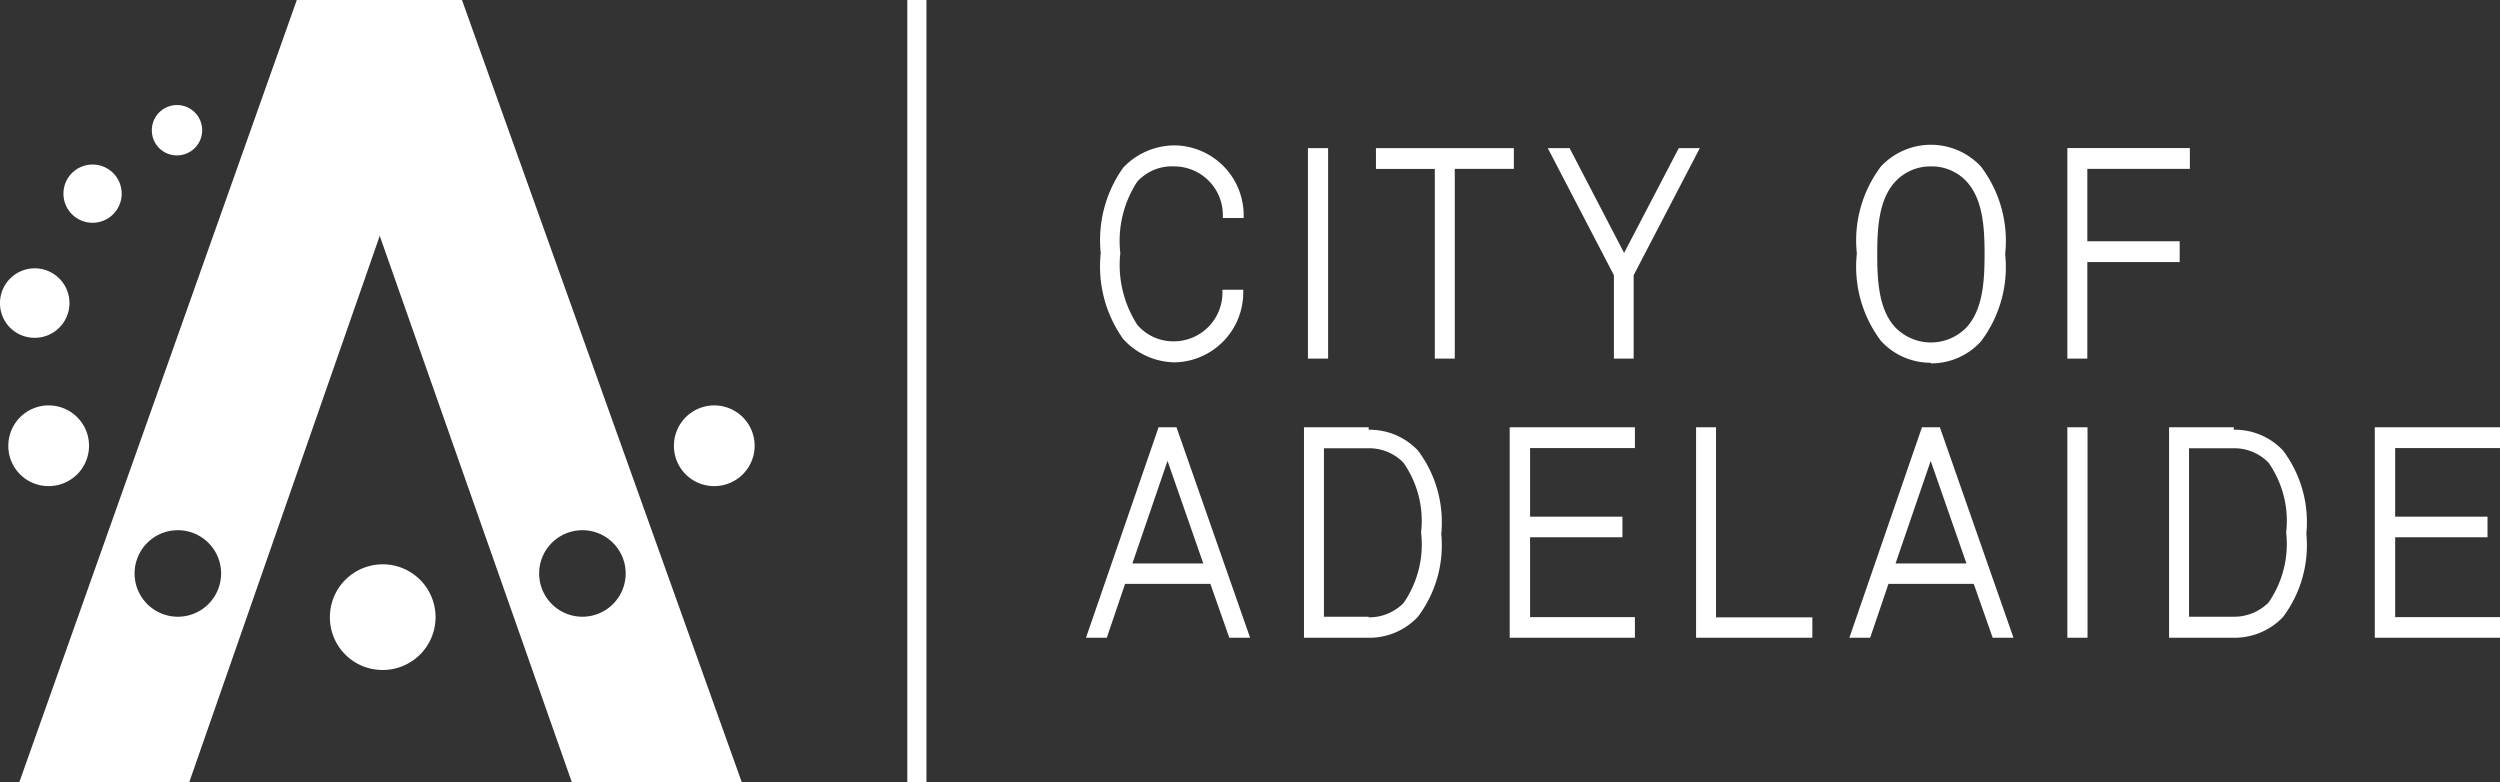
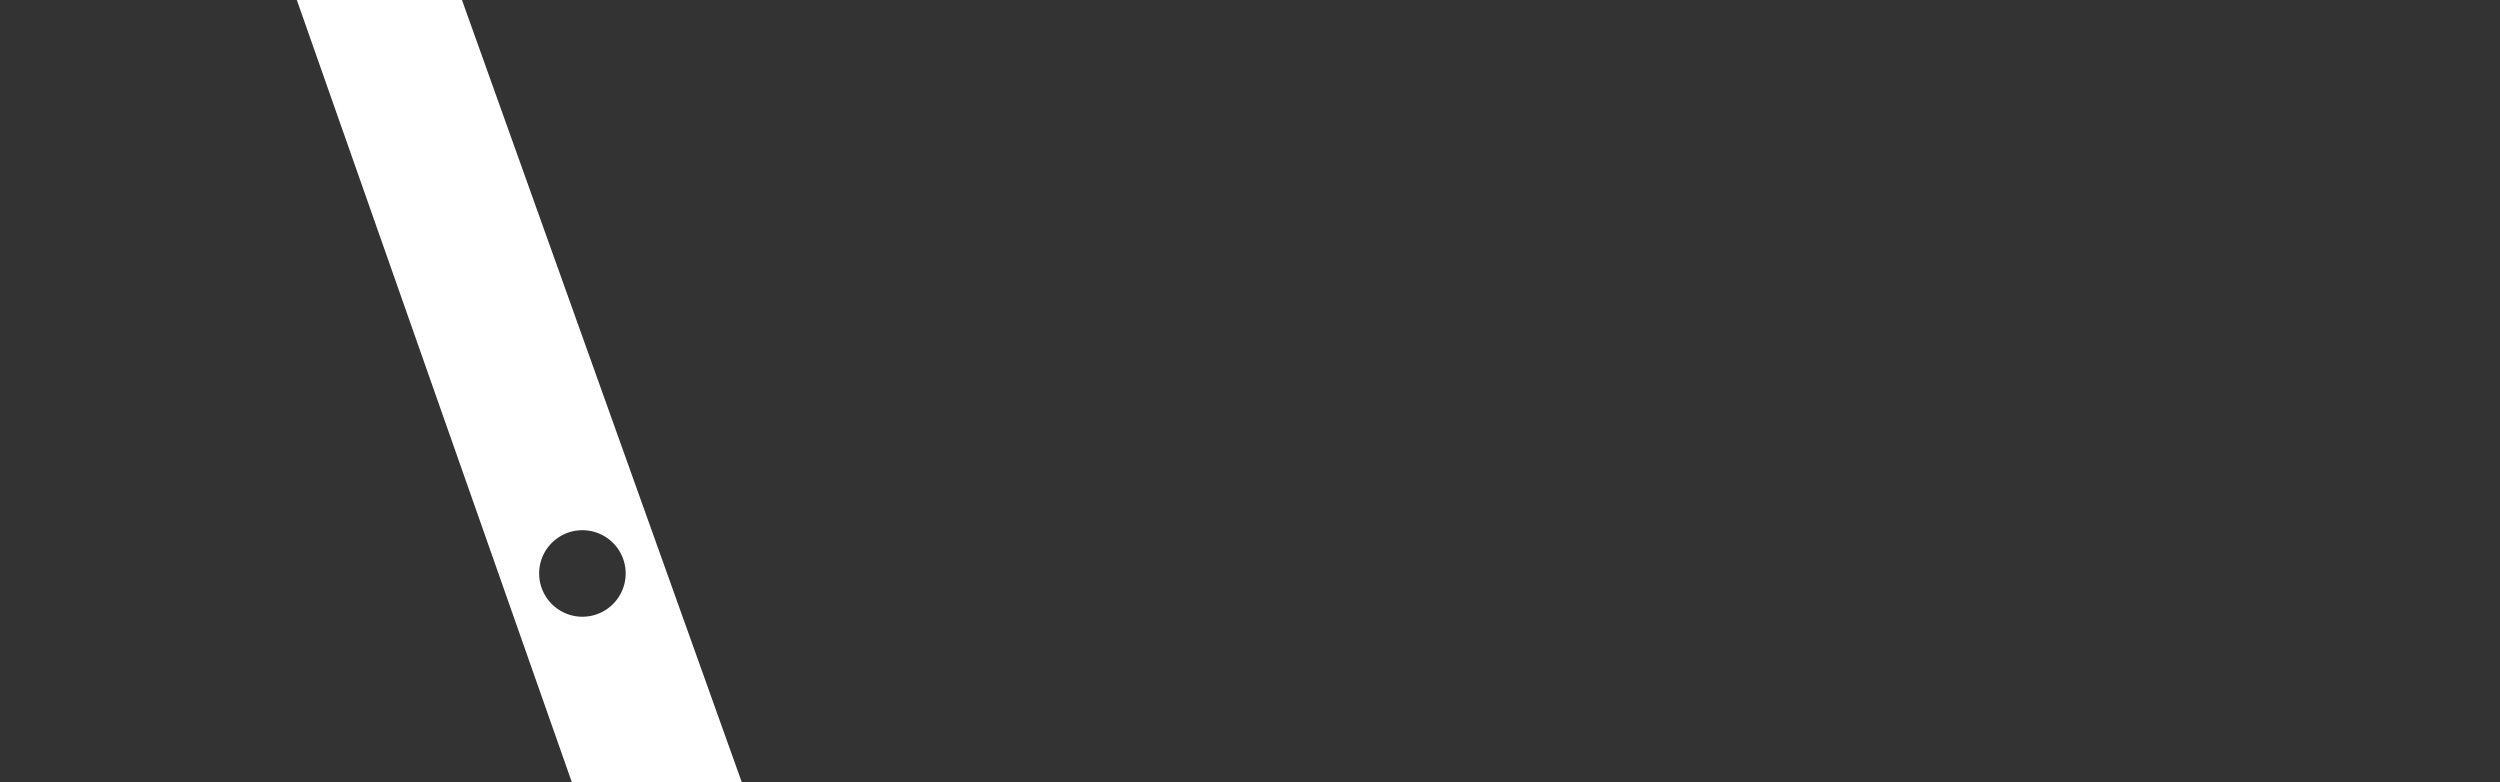
<svg xmlns="http://www.w3.org/2000/svg" viewBox="0 0 120.19 37.6">
  <rect x="0" y="0" width="120.19" height="37.6" fill="#333333" stroke="none" />
-   <path fill="#fff" d="M56.45 17.42a3.36 3.36 0 0 0 3.32-3.33v-.16h-1v.14a2.34 2.34 0 0 1-2.34 2.34 2.28 2.28 0 0 1-1.75-.79 5.3 5.3 0 0 1-.82-3.45 5.21 5.21 0 0 1 .81-3.43A2.24 2.24 0 0 1 56.45 8a2.34 2.34 0 0 1 2.34 2.34v.14h1v-.17a3.36 3.36 0 0 0-3.32-3.32A3.41 3.41 0 0 0 54 8.06a6 6 0 0 0-1.08 4.11A6 6 0 0 0 54 16.3a3.41 3.41 0 0 0 2.47 1.12zm7.4-10.3h-.97v10.12h.97V7.12zm8.93 0h-6.63v1h2.83v9.12h.96V8.12h2.84v-1zm7.93 0l-2.63 5.04-2.62-5.04h-1.05l3.18 6.11v4.01h.95v-4.01l3.18-6.11h-1.01zM92.83 8a2.28 2.28 0 0 1 1.7.71c.81.86.88 2.26.88 3.51s-.07 2.67-.88 3.53a2.38 2.38 0 0 1-3.4 0c-.81-.85-.88-2.26-.88-3.52s.07-2.65.88-3.51a2.3 2.3 0 0 1 1.7-.72zm0 9.47a3.23 3.23 0 0 0 2.4-1.05 5.92 5.92 0 0 0 1.17-4.2A5.92 5.92 0 0 0 95.23 8a3.29 3.29 0 0 0-4.8 0 5.91 5.91 0 0 0-1.16 4.19 5.91 5.91 0 0 0 1.16 4.2 3.23 3.23 0 0 0 2.4 1.05zm11.96-5.87h-4.44V8.12h4.93v-1h-5.89v10.12h.96V12.6h4.44v-1zM57.85 27.09h-3.41l1.69-4.93 1.72 4.93zm-2.15-6.55l-3.49 10.12h1l.88-2.59h4.1l.91 2.59h1l-3.54-10.12zm10.1 9.11h-2.15v-8.1h2.15a2.31 2.31 0 0 1 1.67.69 4.89 4.89 0 0 1 .85 3.36 4.94 4.94 0 0 1-.85 3.4 2.34 2.34 0 0 1-1.67.68zm0-9.11h-3.11v10.12h3.11a3.19 3.19 0 0 0 2.36-1 5.71 5.71 0 0 0 1.13-4 5.73 5.73 0 0 0-1.12-4 3.2 3.2 0 0 0-2.37-1zm6.78 10.12h6.02v-.99h-5.04v-3.84H78v-.99h-4.44v-3.3h5.04v-1h-6.02v10.12zm9.92-10.12h-.96v10.12h5.59v-.98H82.5v-9.14zm12.04 6.55h-3.41l1.69-4.93 1.72 4.93zm-2.14-6.55l-3.49 10.12h1l.88-2.59h4.1l.91 2.59h1l-3.54-10.12zm6.99 10.12h.97V20.54h-.97v10.12zm8-1.01h-2.15v-8.1h2.15a2.31 2.31 0 0 1 1.67.69 4.89 4.89 0 0 1 .85 3.36 4.94 4.94 0 0 1-.85 3.37 2.34 2.34 0 0 1-1.67.68zm0-9.11h-3.11v10.12h3.11a3.21 3.21 0 0 0 2.37-1 5.75 5.75 0 0 0 1.12-4 5.73 5.73 0 0 0-1.12-4 3.18 3.18 0 0 0-2.37-1zm12.8 1v-1h-6.02v10.12h6.02v-.99h-5.04v-3.84h4.44v-.99h-4.44v-3.3h5.04zM44.54 37.6h-.92V0h.92v37.6zM8.5 7.47a1.21 1.21 0 1 0-1.2-1.2 1.2 1.2 0 0 0 1.2 1.2m-4.05 3.24a1.4 1.4 0 1 0-1.4-1.4 1.4 1.4 0 0 0 1.4 1.4m-2.78 5.53A1.67 1.67 0 1 0 0 14.57a1.66 1.66 0 0 0 1.67 1.67m.66 7.13A1.94 1.94 0 1 0 .4 21.44a1.93 1.93 0 0 0 1.93 1.93m6.22 6.28a2.08 2.08 0 1 1 2.08-2.08 2.08 2.08 0 0 1-2.08 2.08zM14.27 0L.93 37.6H9.1L22.21 0zm4.13 32.21a2.54 2.54 0 1 0-2.54-2.53 2.53 2.53 0 0 0 2.54 2.53m15.93-8.84a1.94 1.94 0 1 0-1.93-1.93 1.93 1.93 0 0 0 1.93 1.93" />
  <path fill="#fff" d="M28 29.65a2.08 2.08 0 1 1 2.08-2.08A2.08 2.08 0 0 1 28 29.65zM22.21 0h-7.94l13.22 37.6h8.17L22.21 0z" />
-   <path fill="#fff" d="M22.21 0h-7.94l3.99 11.34L22.21 0z" />
+   <path fill="#fff" d="M22.21 0l3.99 11.34L22.21 0z" />
</svg>